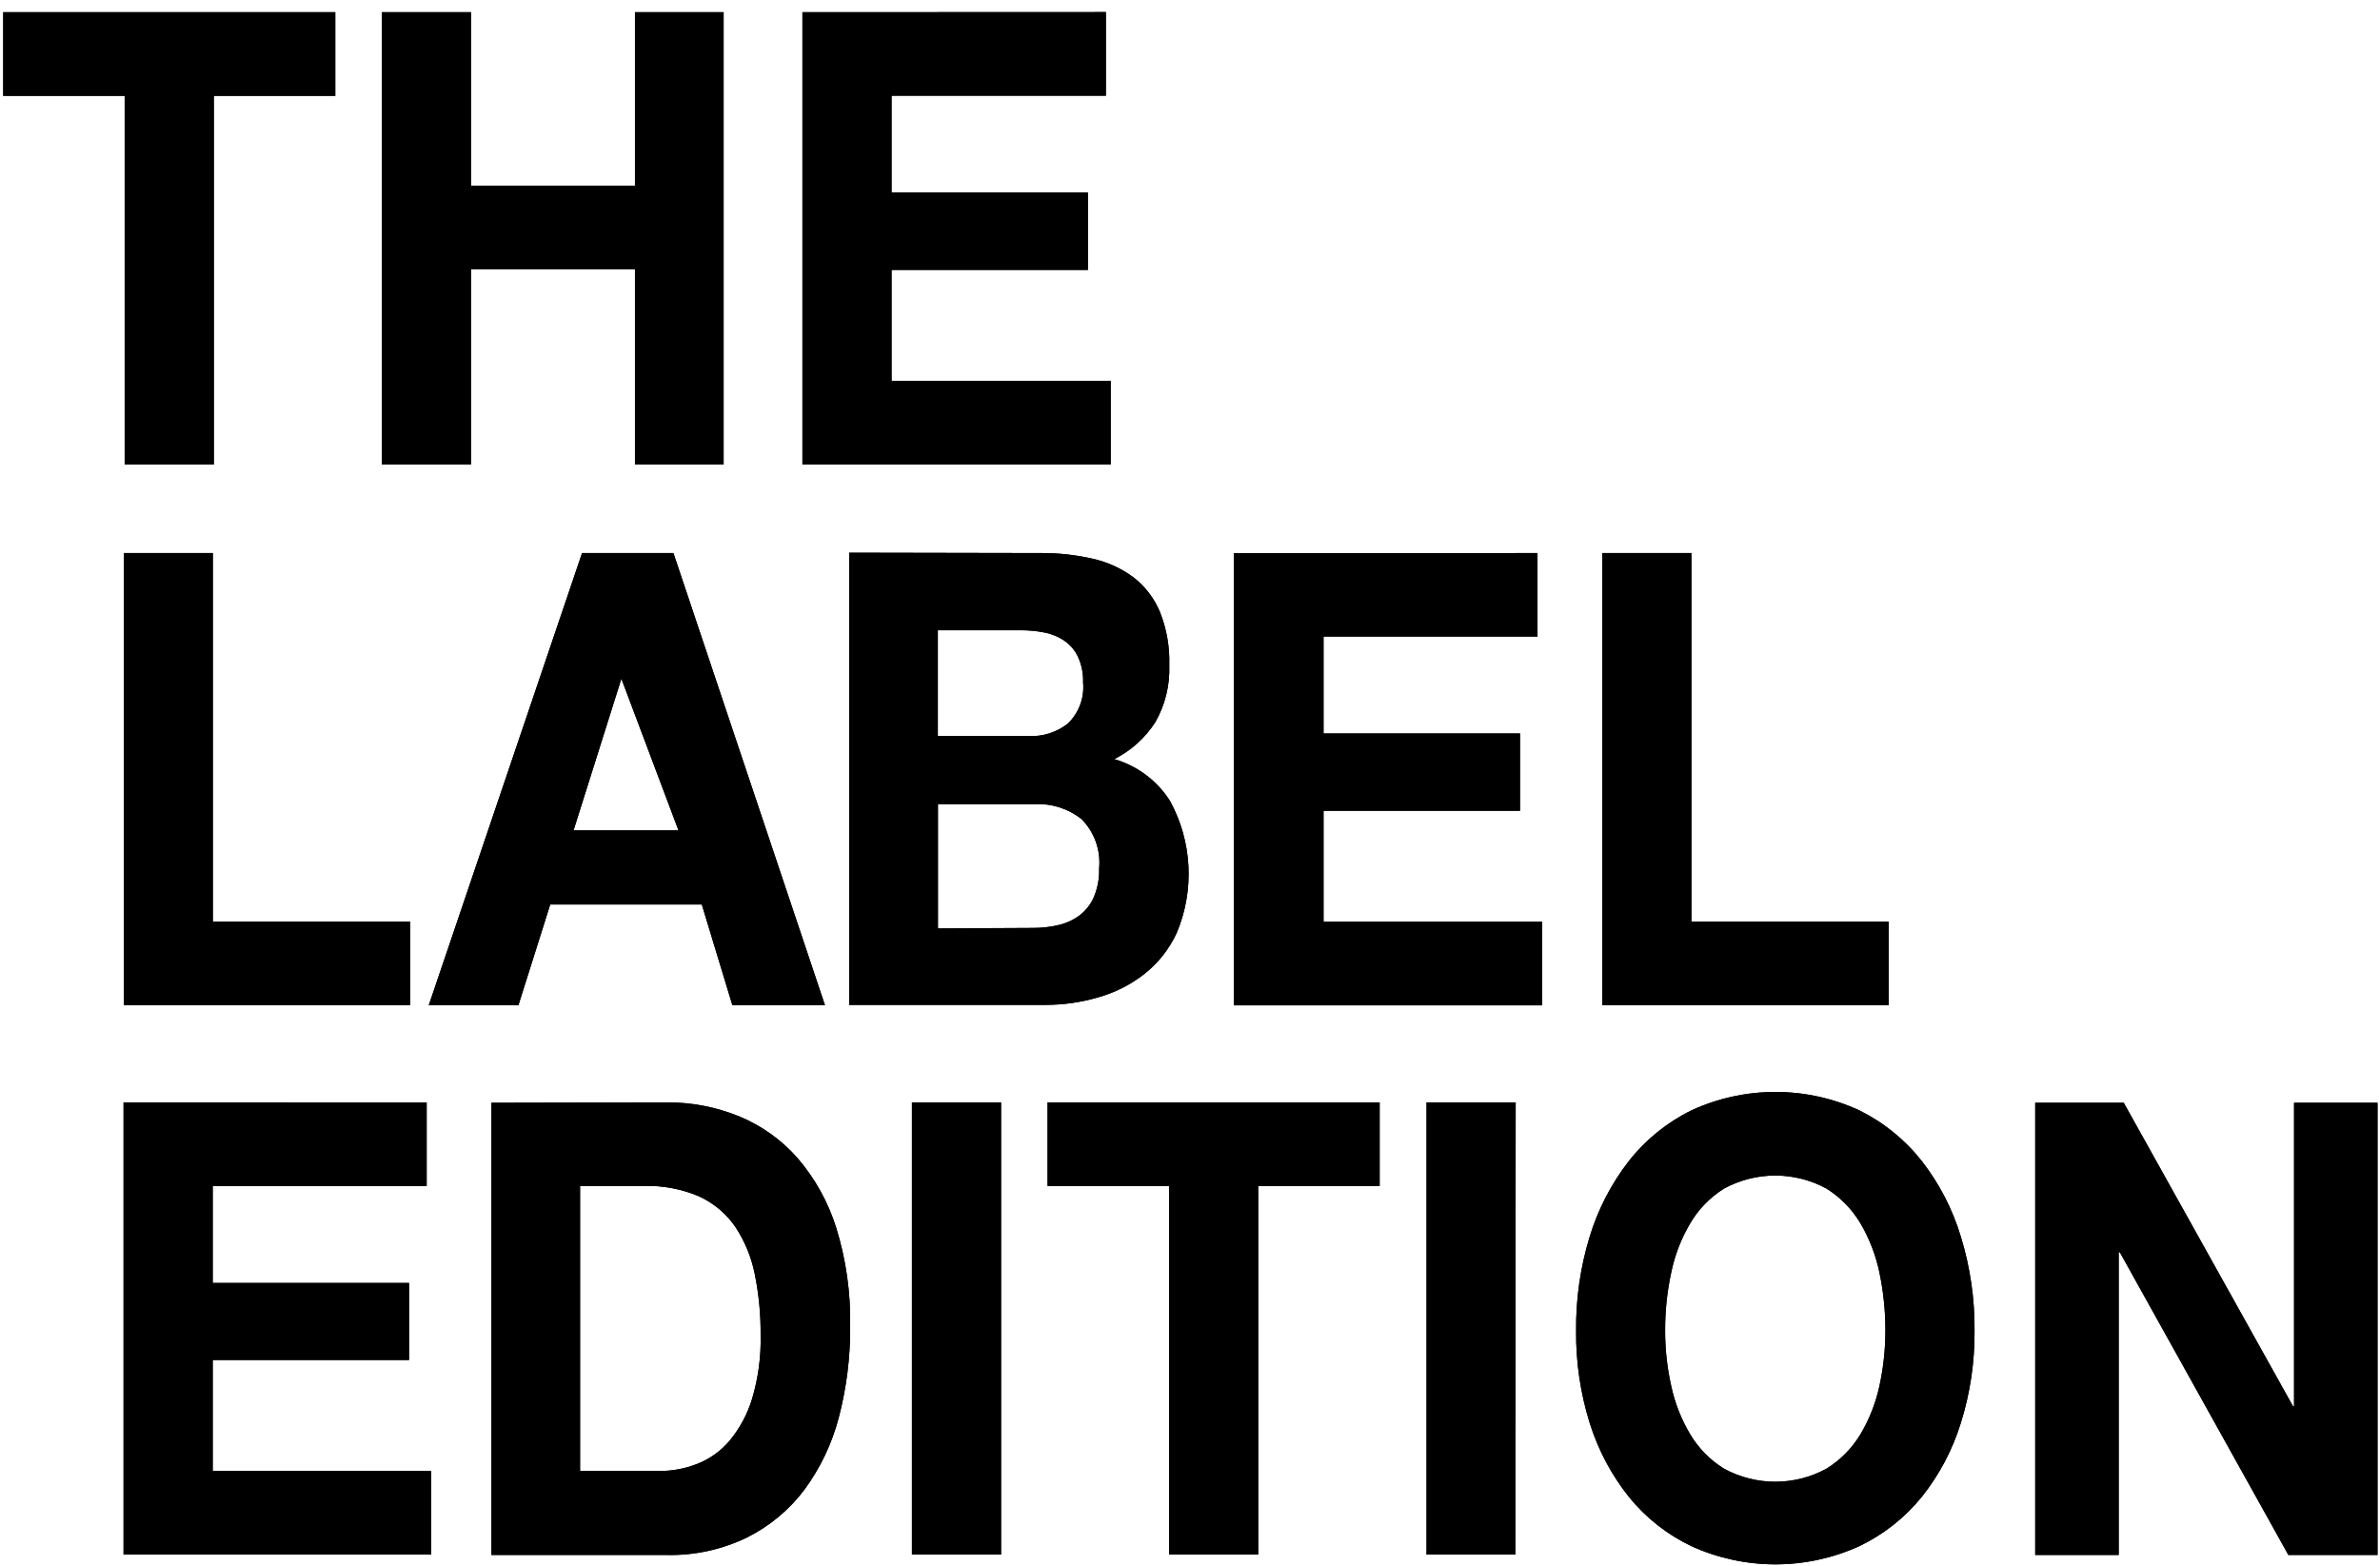
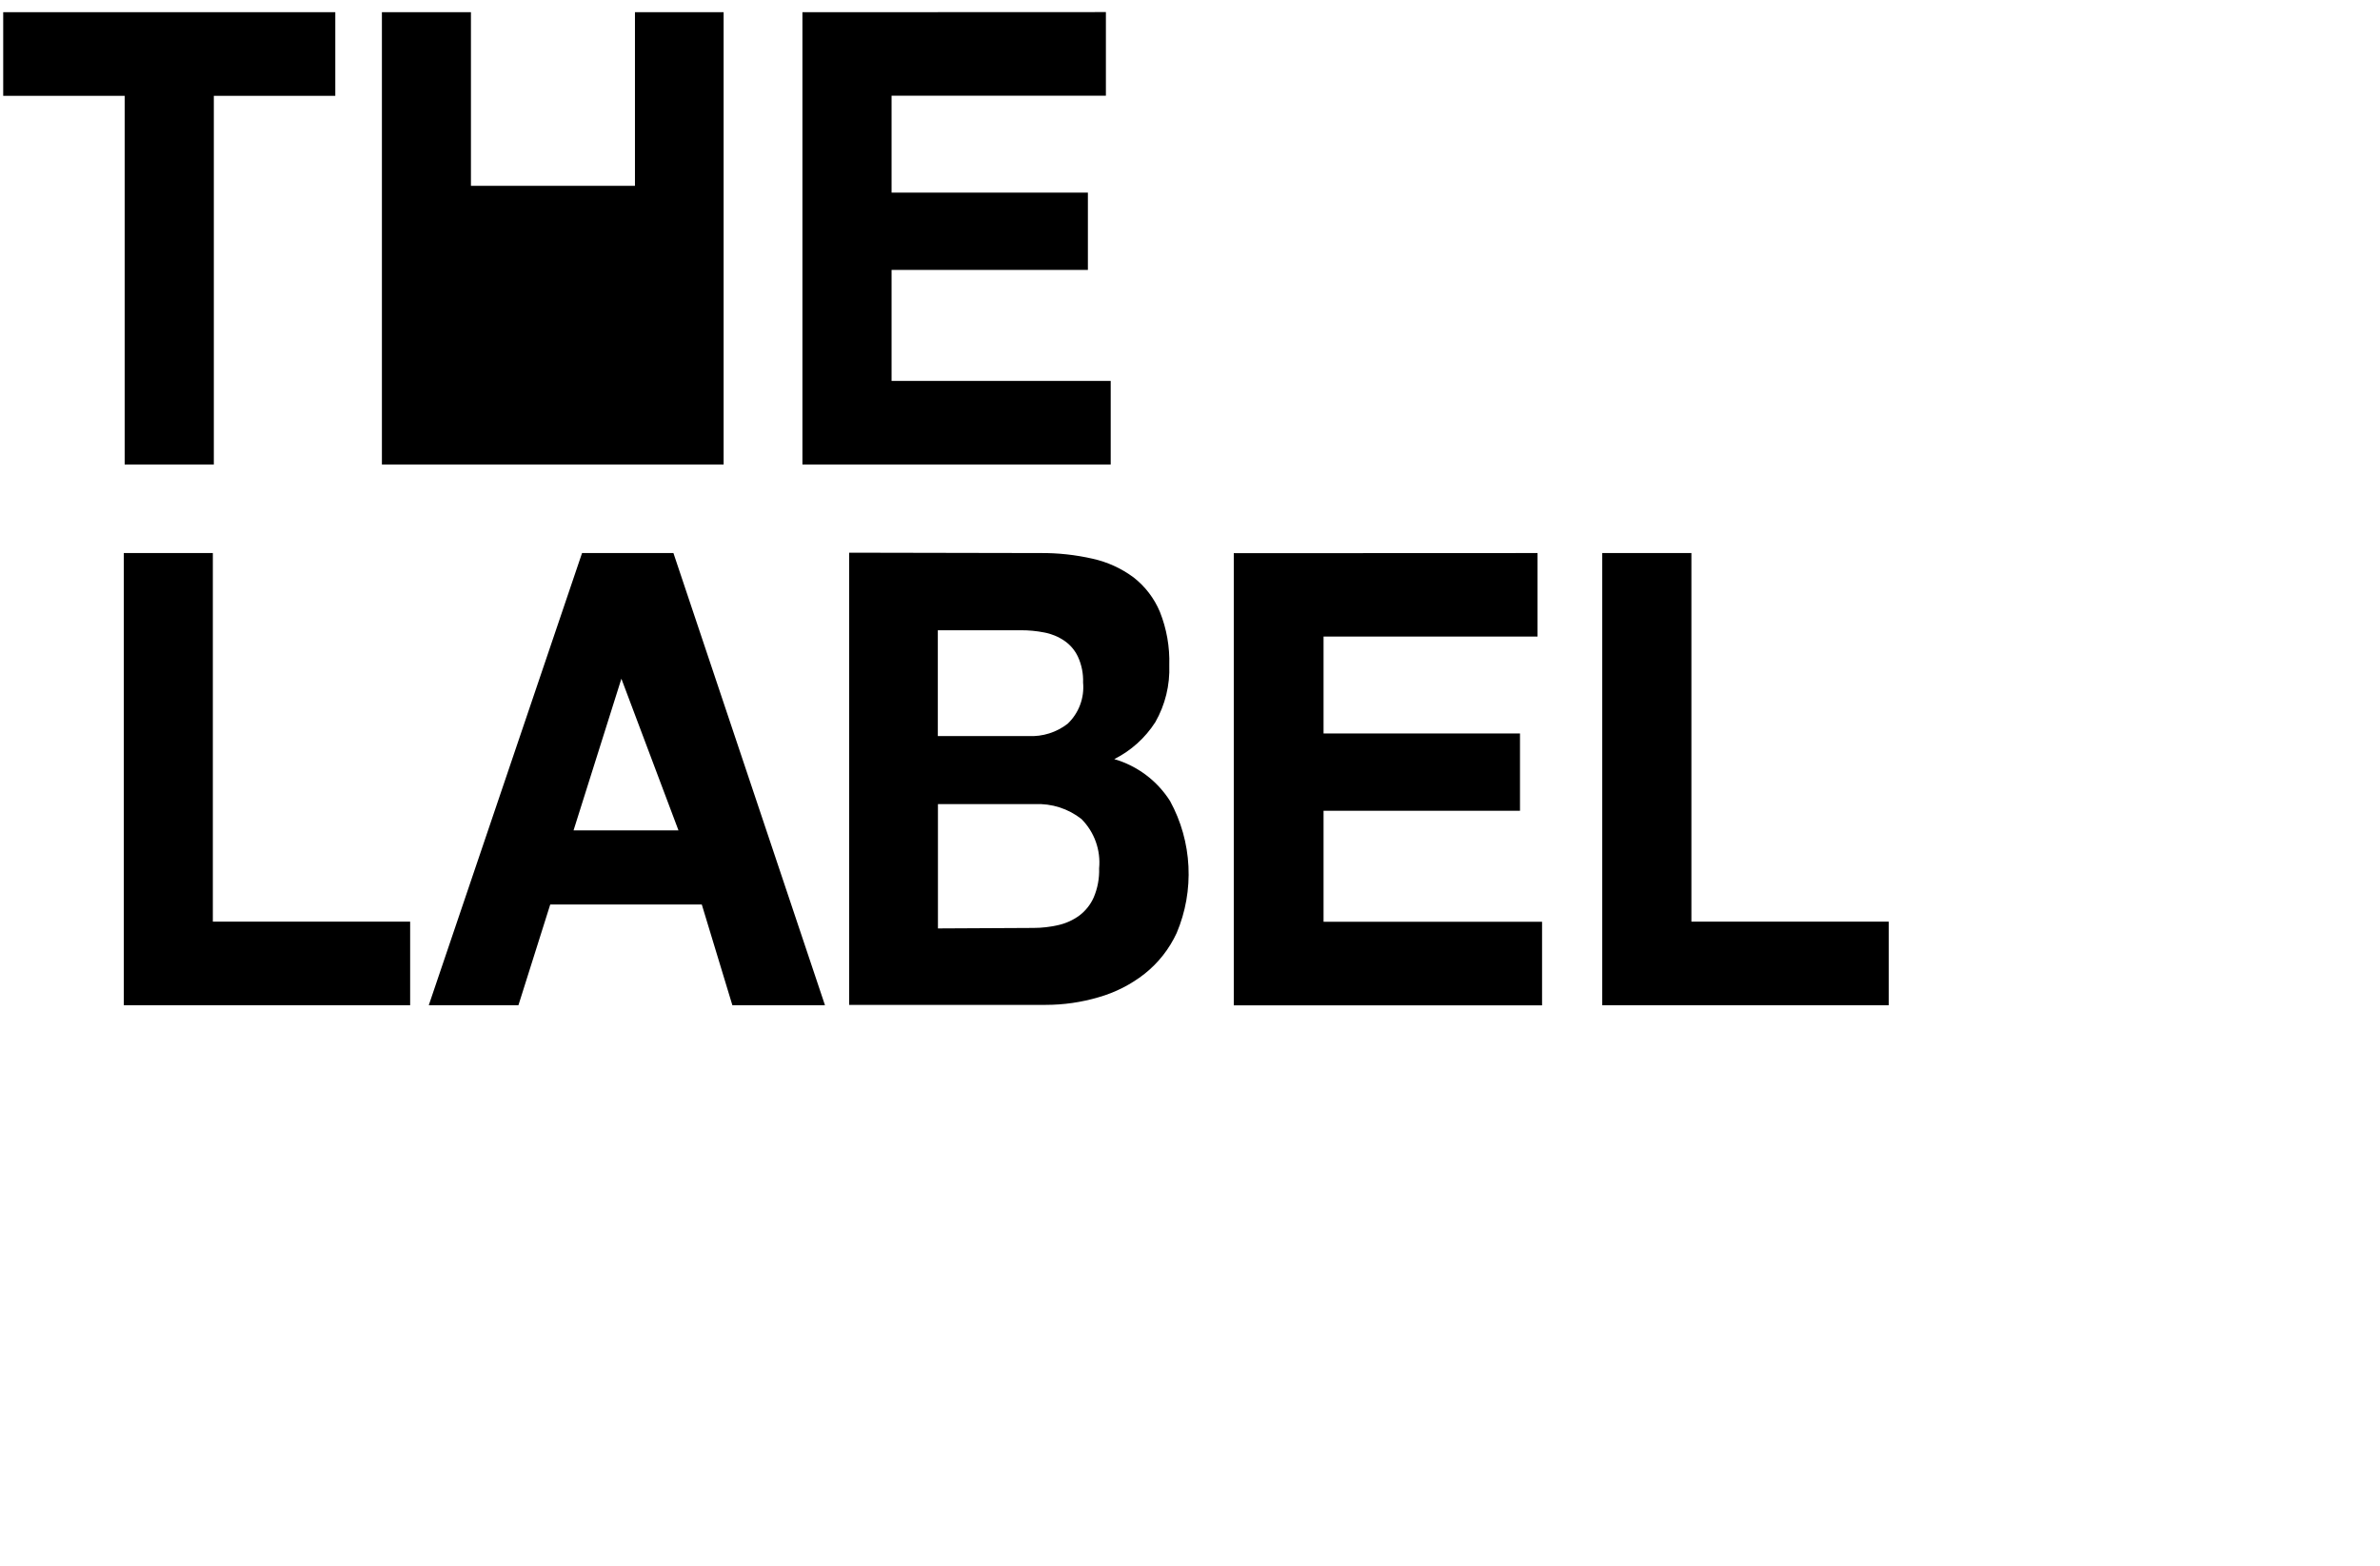
<svg xmlns="http://www.w3.org/2000/svg" width="193" height="127" viewBox="0 0 193 127" fill="none">
-   <path d="M34.6 89.41V96.18H17.25V104.04H33.17V110.29H17.25V119.29H34.97V126.07H10.02V89.4L34.6 89.41ZM53.52 119.29C54.547 119.287 55.564 119.094 56.52 118.72C57.538 118.325 58.442 117.682 59.15 116.85C59.985 115.844 60.611 114.681 60.99 113.43C61.488 111.764 61.721 110.029 61.68 108.29C61.696 106.611 61.535 104.935 61.2 103.29C60.922 101.923 60.382 100.622 59.61 99.46C58.871 98.401 57.863 97.559 56.69 97.02C55.272 96.417 53.74 96.127 52.2 96.17H47.04V119.29H53.52ZM54.02 89.4C56.049 89.379 58.061 89.764 59.94 90.53C61.76 91.28 63.382 92.44 64.68 93.92C66.095 95.568 67.16 97.487 67.81 99.56C68.612 102.149 68.993 104.85 68.94 107.56C68.961 110.053 68.651 112.538 68.02 114.95C67.47 117.063 66.523 119.051 65.23 120.81C64 122.442 62.408 123.767 60.58 124.68C58.538 125.67 56.289 126.157 54.02 126.1H39.85V89.43L54.02 89.4ZM81.18 126.07H73.95V89.4H81.18V126.07ZM84.95 96.17V89.4H111.88V96.17H102.03V126.07H94.8V96.17H84.95ZM122.88 126.07H115.68V89.4H122.91L122.88 126.07ZM135.52 112.38C135.813 113.766 136.334 115.094 137.06 116.31C137.74 117.453 138.687 118.414 139.82 119.11C141.091 119.799 142.514 120.16 143.96 120.16C145.406 120.16 146.829 119.799 148.1 119.11C149.234 118.411 150.183 117.451 150.87 116.31C151.592 115.092 152.113 113.765 152.41 112.38C152.733 110.902 152.893 109.393 152.89 107.88C152.893 106.311 152.733 104.746 152.41 103.21C152.118 101.802 151.598 100.451 150.87 99.21C150.187 98.058 149.237 97.087 148.1 96.38C146.829 95.691 145.406 95.33 143.96 95.33C142.514 95.33 141.091 95.691 139.82 96.38C138.684 97.085 137.736 98.056 137.06 99.21C136.329 100.449 135.808 101.801 135.52 103.21C135.189 104.745 135.025 106.31 135.03 107.88C135.025 109.394 135.189 110.903 135.52 112.38ZM128.91 100.29C129.586 98.066 130.663 95.985 132.09 94.15C133.454 92.417 135.19 91.012 137.17 90.04C139.303 89.058 141.622 88.55 143.97 88.55C146.318 88.55 148.638 89.058 150.77 90.04C152.745 91.015 154.478 92.419 155.84 94.15C157.267 95.983 158.342 98.065 159.01 100.29C159.768 102.758 160.143 105.328 160.12 107.91C160.141 110.446 159.767 112.97 159.01 115.39C158.338 117.571 157.263 119.606 155.84 121.39C154.468 123.083 152.736 124.45 150.77 125.39C148.634 126.359 146.316 126.86 143.97 126.86C141.624 126.86 139.306 126.359 137.17 125.39C135.199 124.453 133.463 123.086 132.09 121.39C130.668 119.604 129.59 117.569 128.91 115.39C128.156 112.969 127.785 110.445 127.81 107.91C127.784 105.329 128.155 102.759 128.91 100.29ZM172.22 89.43L185.94 114.03H186.03V89.43H192.8V126.1H185.57L171.9 101.55H171.81V126.1H165.04V89.43H172.22Z" fill="black" />
  <path d="M17.26 44.85V74.74H33.26V81.52H10.04V44.85H17.26ZM55.02 67.34L50.39 55.04L46.51 67.34H55.02ZM54.61 44.85L66.9 81.52H59.39L56.91 73.35H44.62L42.04 81.52H34.77L47.2 44.85H54.61ZM83.41 59.69C84.552 59.747 85.677 59.392 86.58 58.69C87.027 58.264 87.372 57.742 87.588 57.164C87.805 56.585 87.887 55.965 87.83 55.35C87.856 54.627 87.713 53.908 87.41 53.25C87.164 52.73 86.785 52.285 86.31 51.96C85.819 51.627 85.264 51.399 84.68 51.29C84.064 51.169 83.438 51.108 82.81 51.11H76.05V59.69H83.41ZM84.33 44.85C85.77 44.835 87.206 44.99 88.61 45.31C89.807 45.576 90.934 46.091 91.92 46.82C92.863 47.554 93.6 48.518 94.06 49.62C94.607 50.993 94.865 52.463 94.82 53.94C94.881 55.556 94.49 57.156 93.69 58.56C92.869 59.841 91.719 60.877 90.36 61.56C92.236 62.106 93.847 63.319 94.89 64.97C95.776 66.598 96.284 68.404 96.375 70.255C96.467 72.106 96.141 73.953 95.42 75.66C94.824 76.951 93.933 78.085 92.82 78.97C91.711 79.839 90.445 80.484 89.09 80.87C87.694 81.282 86.246 81.491 84.79 81.49H68.86V44.82L84.33 44.85ZM83.82 75.25C84.493 75.249 85.164 75.171 85.82 75.02C86.433 74.882 87.011 74.62 87.52 74.25C88.028 73.868 88.431 73.362 88.69 72.78C89.008 72.035 89.158 71.23 89.13 70.42C89.2 69.689 89.108 68.952 88.861 68.261C88.614 67.57 88.217 66.941 87.7 66.42C86.63 65.577 85.291 65.147 83.93 65.21H76.06V75.29L83.82 75.25ZM124.68 44.85V51.62H107.33V59.48H123.26V65.75H107.33V74.75H125.05V81.53H100.05V44.86L124.68 44.85ZM137.16 44.85V74.74H153.16V81.52H129.93V44.85H137.16Z" fill="black" />
-   <path d="M0.26 0.99V7.77H10.11V37.67H17.34V7.77H27.19V0.99H0.26ZM51.49 0.99V15.07H38.19V0.99H30.97V37.67H38.19V21.85H51.49V37.67H58.68V0.99H51.49ZM65.07 0.99V37.67H90.07V30.89H72.3V21.89H88.22V15.62H72.3V7.76H89.68V0.98L65.07 0.99Z" fill="black" />
-   <path d="M34.6 89.41V96.18H17.25V104.04H33.17V110.29H17.25V119.29H34.97V126.07H10.02V89.4L34.6 89.41ZM53.52 119.29C54.547 119.287 55.564 119.094 56.52 118.72C57.538 118.325 58.442 117.682 59.15 116.85C59.985 115.844 60.611 114.681 60.99 113.43C61.488 111.764 61.721 110.029 61.68 108.29C61.696 106.611 61.535 104.935 61.2 103.29C60.922 101.923 60.382 100.622 59.61 99.46C58.871 98.401 57.863 97.559 56.69 97.02C55.272 96.417 53.74 96.127 52.2 96.17H47.04V119.29H53.52ZM54.02 89.4C56.049 89.379 58.061 89.764 59.94 90.53C61.76 91.28 63.382 92.44 64.68 93.92C66.095 95.568 67.16 97.487 67.81 99.56C68.612 102.149 68.993 104.85 68.94 107.56C68.961 110.053 68.651 112.538 68.02 114.95C67.47 117.063 66.523 119.051 65.23 120.81C64 122.442 62.408 123.767 60.58 124.68C58.538 125.67 56.289 126.157 54.02 126.1H39.85V89.43L54.02 89.4ZM81.18 126.07H73.95V89.4H81.18V126.07ZM84.95 96.17V89.4H111.88V96.17H102.03V126.07H94.8V96.17H84.95ZM122.88 126.07H115.68V89.4H122.91L122.88 126.07ZM135.52 112.38C135.813 113.766 136.334 115.094 137.06 116.31C137.74 117.453 138.687 118.414 139.82 119.11C141.091 119.799 142.514 120.16 143.96 120.16C145.406 120.16 146.829 119.799 148.1 119.11C149.234 118.411 150.183 117.451 150.87 116.31C151.592 115.092 152.113 113.765 152.41 112.38C152.733 110.902 152.893 109.393 152.89 107.88C152.893 106.311 152.733 104.746 152.41 103.21C152.118 101.802 151.598 100.451 150.87 99.21C150.187 98.058 149.237 97.087 148.1 96.38C146.829 95.691 145.406 95.33 143.96 95.33C142.514 95.33 141.091 95.691 139.82 96.38C138.684 97.085 137.736 98.056 137.06 99.21C136.329 100.449 135.808 101.801 135.52 103.21C135.189 104.745 135.025 106.31 135.03 107.88C135.025 109.394 135.189 110.903 135.52 112.38ZM128.91 100.29C129.586 98.066 130.663 95.985 132.09 94.15C133.454 92.417 135.19 91.012 137.17 90.04C139.303 89.058 141.622 88.55 143.97 88.55C146.318 88.55 148.638 89.058 150.77 90.04C152.745 91.015 154.478 92.419 155.84 94.15C157.267 95.983 158.342 98.065 159.01 100.29C159.768 102.758 160.143 105.328 160.12 107.91C160.141 110.446 159.767 112.97 159.01 115.39C158.338 117.571 157.263 119.606 155.84 121.39C154.468 123.083 152.736 124.45 150.77 125.39C148.634 126.359 146.316 126.86 143.97 126.86C141.624 126.86 139.306 126.359 137.17 125.39C135.199 124.453 133.463 123.086 132.09 121.39C130.668 119.604 129.59 117.569 128.91 115.39C128.156 112.969 127.785 110.445 127.81 107.91C127.784 105.329 128.155 102.759 128.91 100.29ZM172.22 89.43L185.94 114.03H186.03V89.43H192.8V126.1H185.57L171.9 101.55H171.81V126.1H165.04V89.43H172.22Z" fill="black" />
-   <path d="M17.26 44.85V74.74H33.26V81.52H10.04V44.85H17.26ZM55.02 67.34L50.39 55.04L46.51 67.34H55.02ZM54.61 44.85L66.9 81.52H59.39L56.91 73.35H44.62L42.04 81.52H34.77L47.2 44.85H54.61ZM83.41 59.69C84.552 59.747 85.677 59.392 86.58 58.69C87.027 58.264 87.372 57.742 87.588 57.164C87.805 56.585 87.887 55.965 87.83 55.35C87.856 54.627 87.713 53.908 87.41 53.25C87.164 52.73 86.785 52.285 86.31 51.96C85.819 51.627 85.264 51.399 84.68 51.29C84.064 51.169 83.438 51.108 82.81 51.11H76.05V59.69H83.41ZM84.33 44.85C85.77 44.835 87.206 44.99 88.61 45.31C89.807 45.576 90.934 46.091 91.92 46.82C92.863 47.554 93.6 48.518 94.06 49.62C94.607 50.993 94.865 52.463 94.82 53.94C94.881 55.556 94.49 57.156 93.69 58.56C92.869 59.841 91.719 60.877 90.36 61.56C92.236 62.106 93.847 63.319 94.89 64.97C95.776 66.598 96.284 68.404 96.375 70.255C96.467 72.106 96.141 73.953 95.42 75.66C94.824 76.951 93.933 78.085 92.82 78.97C91.711 79.839 90.445 80.484 89.09 80.87C87.694 81.282 86.246 81.491 84.79 81.49H68.86V44.82L84.33 44.85ZM83.82 75.25C84.493 75.249 85.164 75.171 85.82 75.02C86.433 74.882 87.011 74.62 87.52 74.25C88.028 73.868 88.431 73.362 88.69 72.78C89.008 72.035 89.158 71.23 89.13 70.42C89.2 69.689 89.108 68.952 88.861 68.261C88.614 67.57 88.217 66.941 87.7 66.42C86.63 65.577 85.291 65.147 83.93 65.21H76.06V75.29L83.82 75.25ZM124.68 44.85V51.62H107.33V59.48H123.26V65.75H107.33V74.75H125.05V81.53H100.05V44.86L124.68 44.85ZM137.16 44.85V74.74H153.16V81.52H129.93V44.85H137.16Z" fill="black" />
-   <path d="M0.26 0.99V7.77H10.11V37.67H17.34V7.77H27.19V0.99H0.26ZM51.49 0.99V15.07H38.19V0.99H30.97V37.67H38.19V21.85H51.49V37.67H58.68V0.99H51.49ZM65.07 0.99V37.67H90.07V30.89H72.3V21.89H88.22V15.62H72.3V7.76H89.68V0.98L65.07 0.99Z" fill="black" />
+   <path d="M0.26 0.99V7.77H10.11V37.67H17.34V7.77H27.19V0.99H0.26ZM51.49 0.99V15.07H38.19V0.99H30.97V37.67H38.19V21.85V37.67H58.68V0.99H51.49ZM65.07 0.99V37.67H90.07V30.89H72.3V21.89H88.22V15.62H72.3V7.76H89.68V0.98L65.07 0.99Z" fill="black" />
</svg>